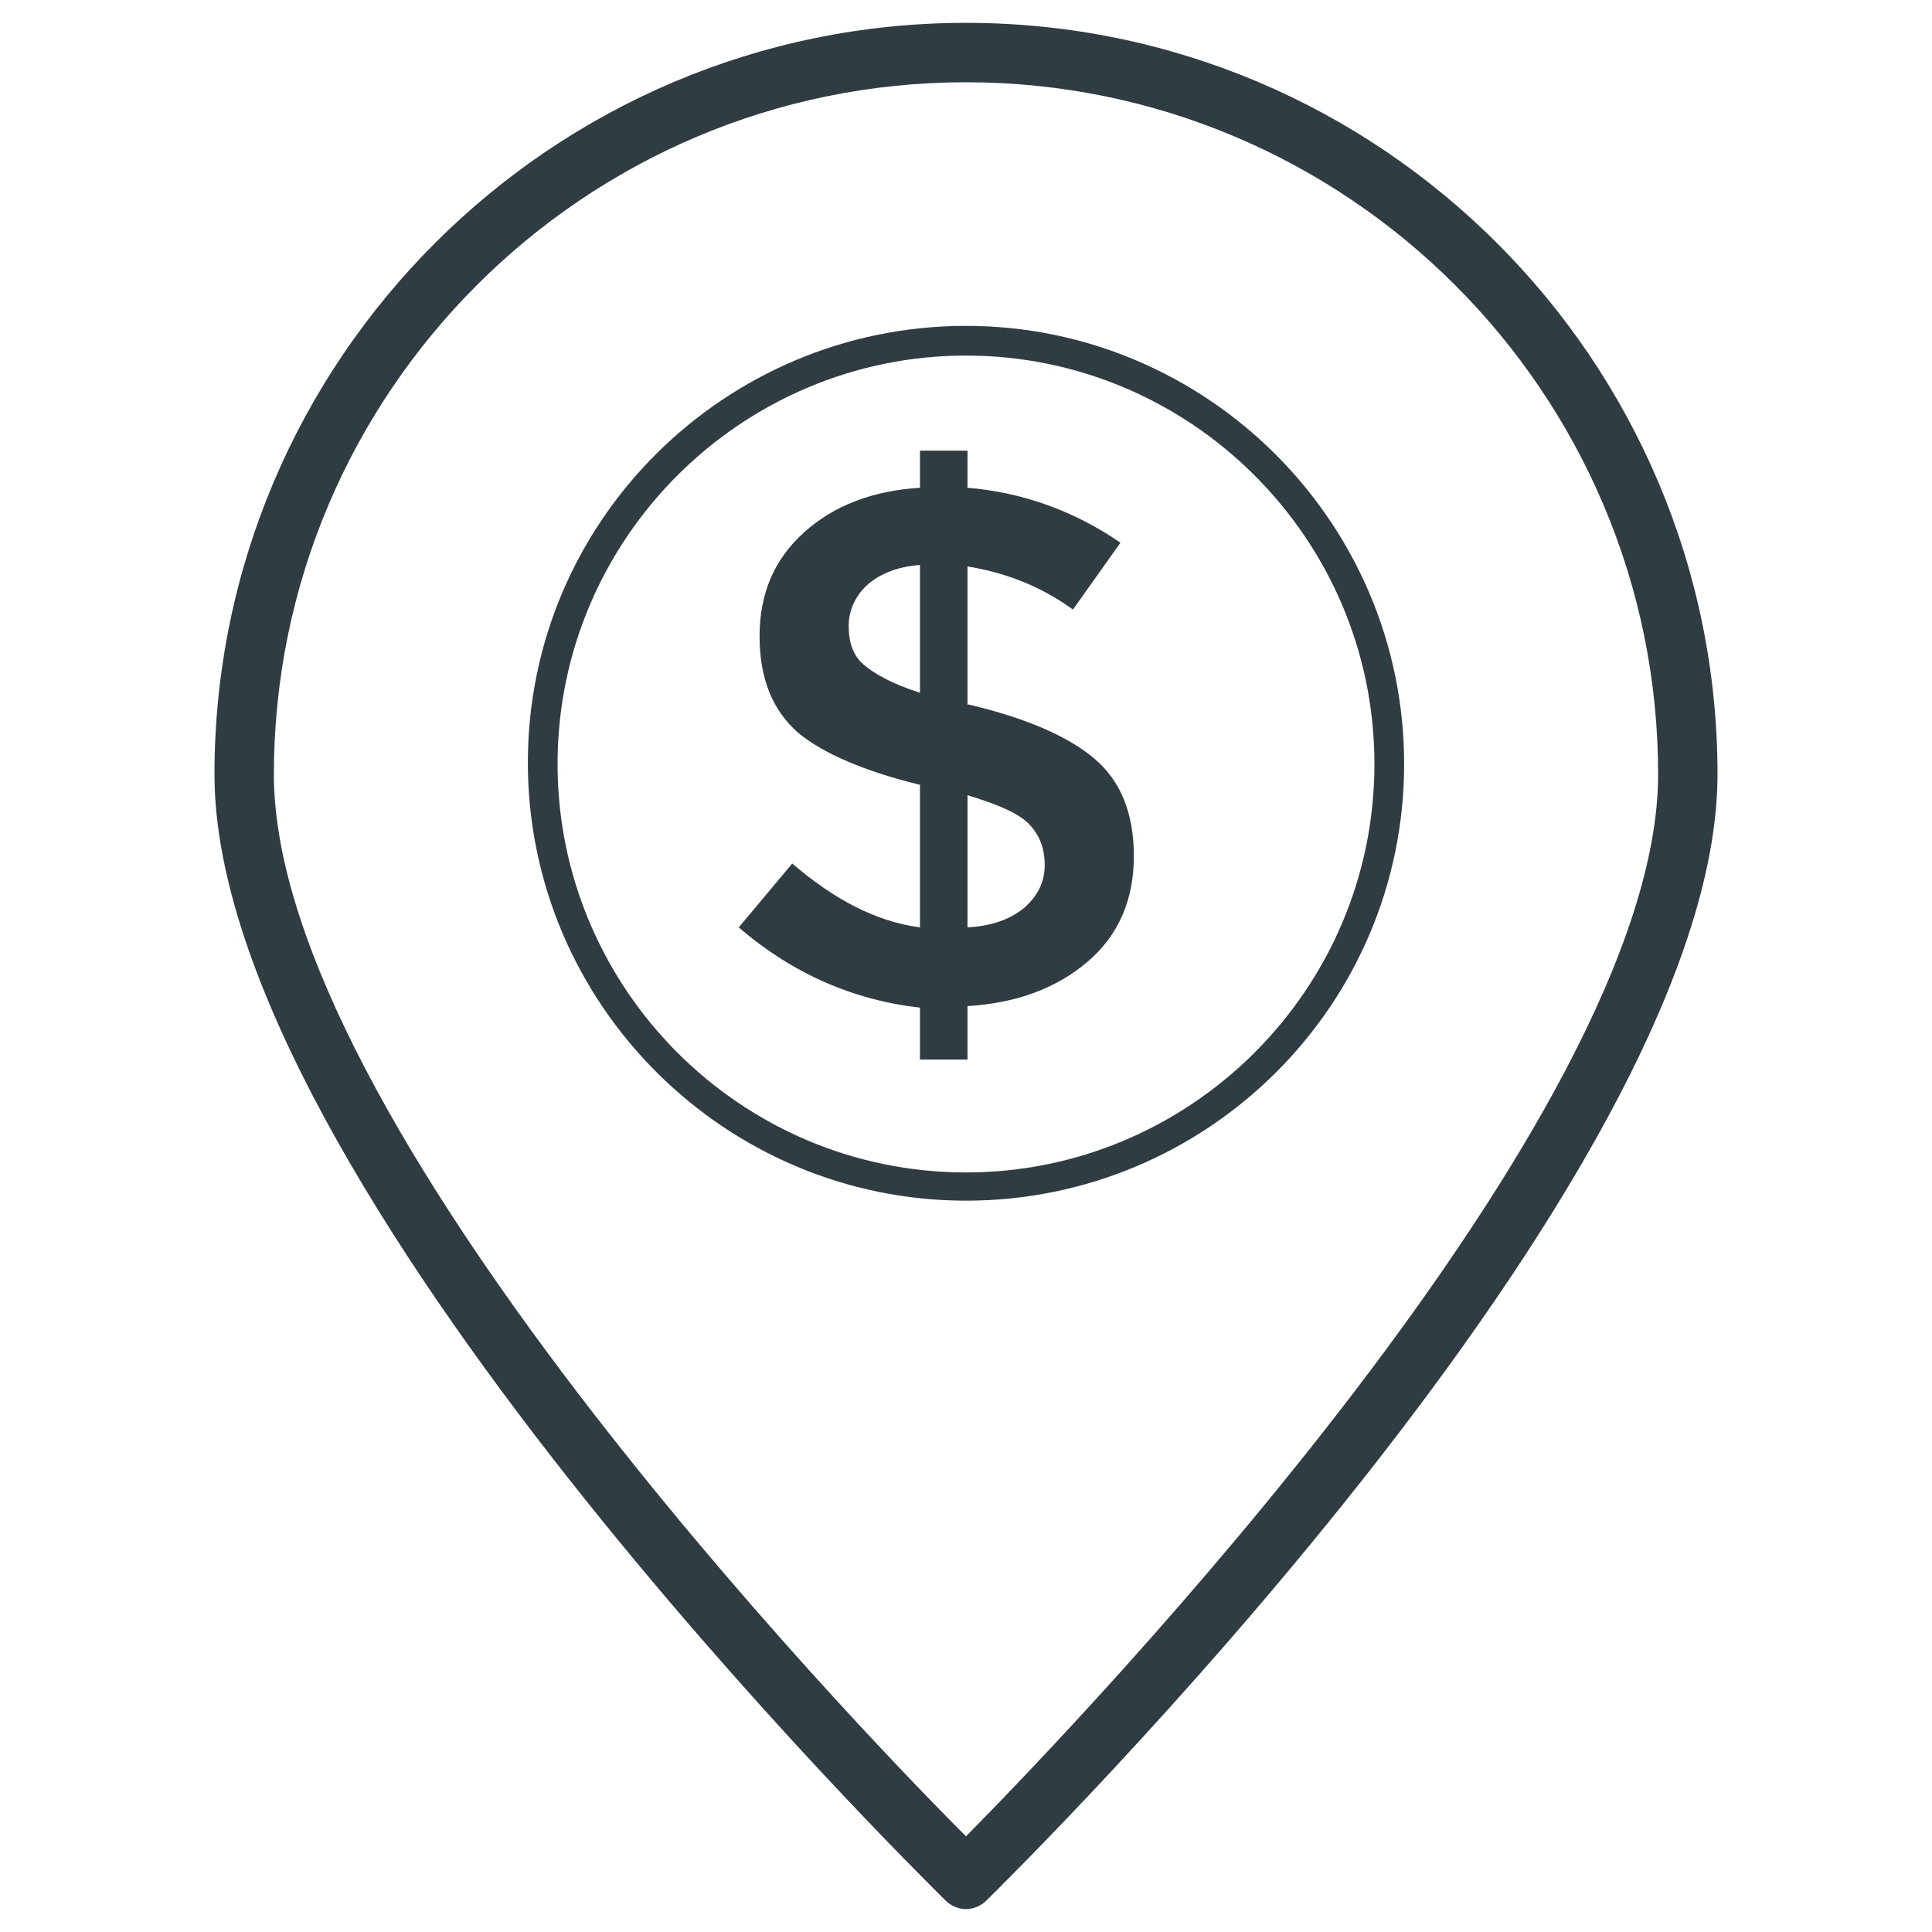
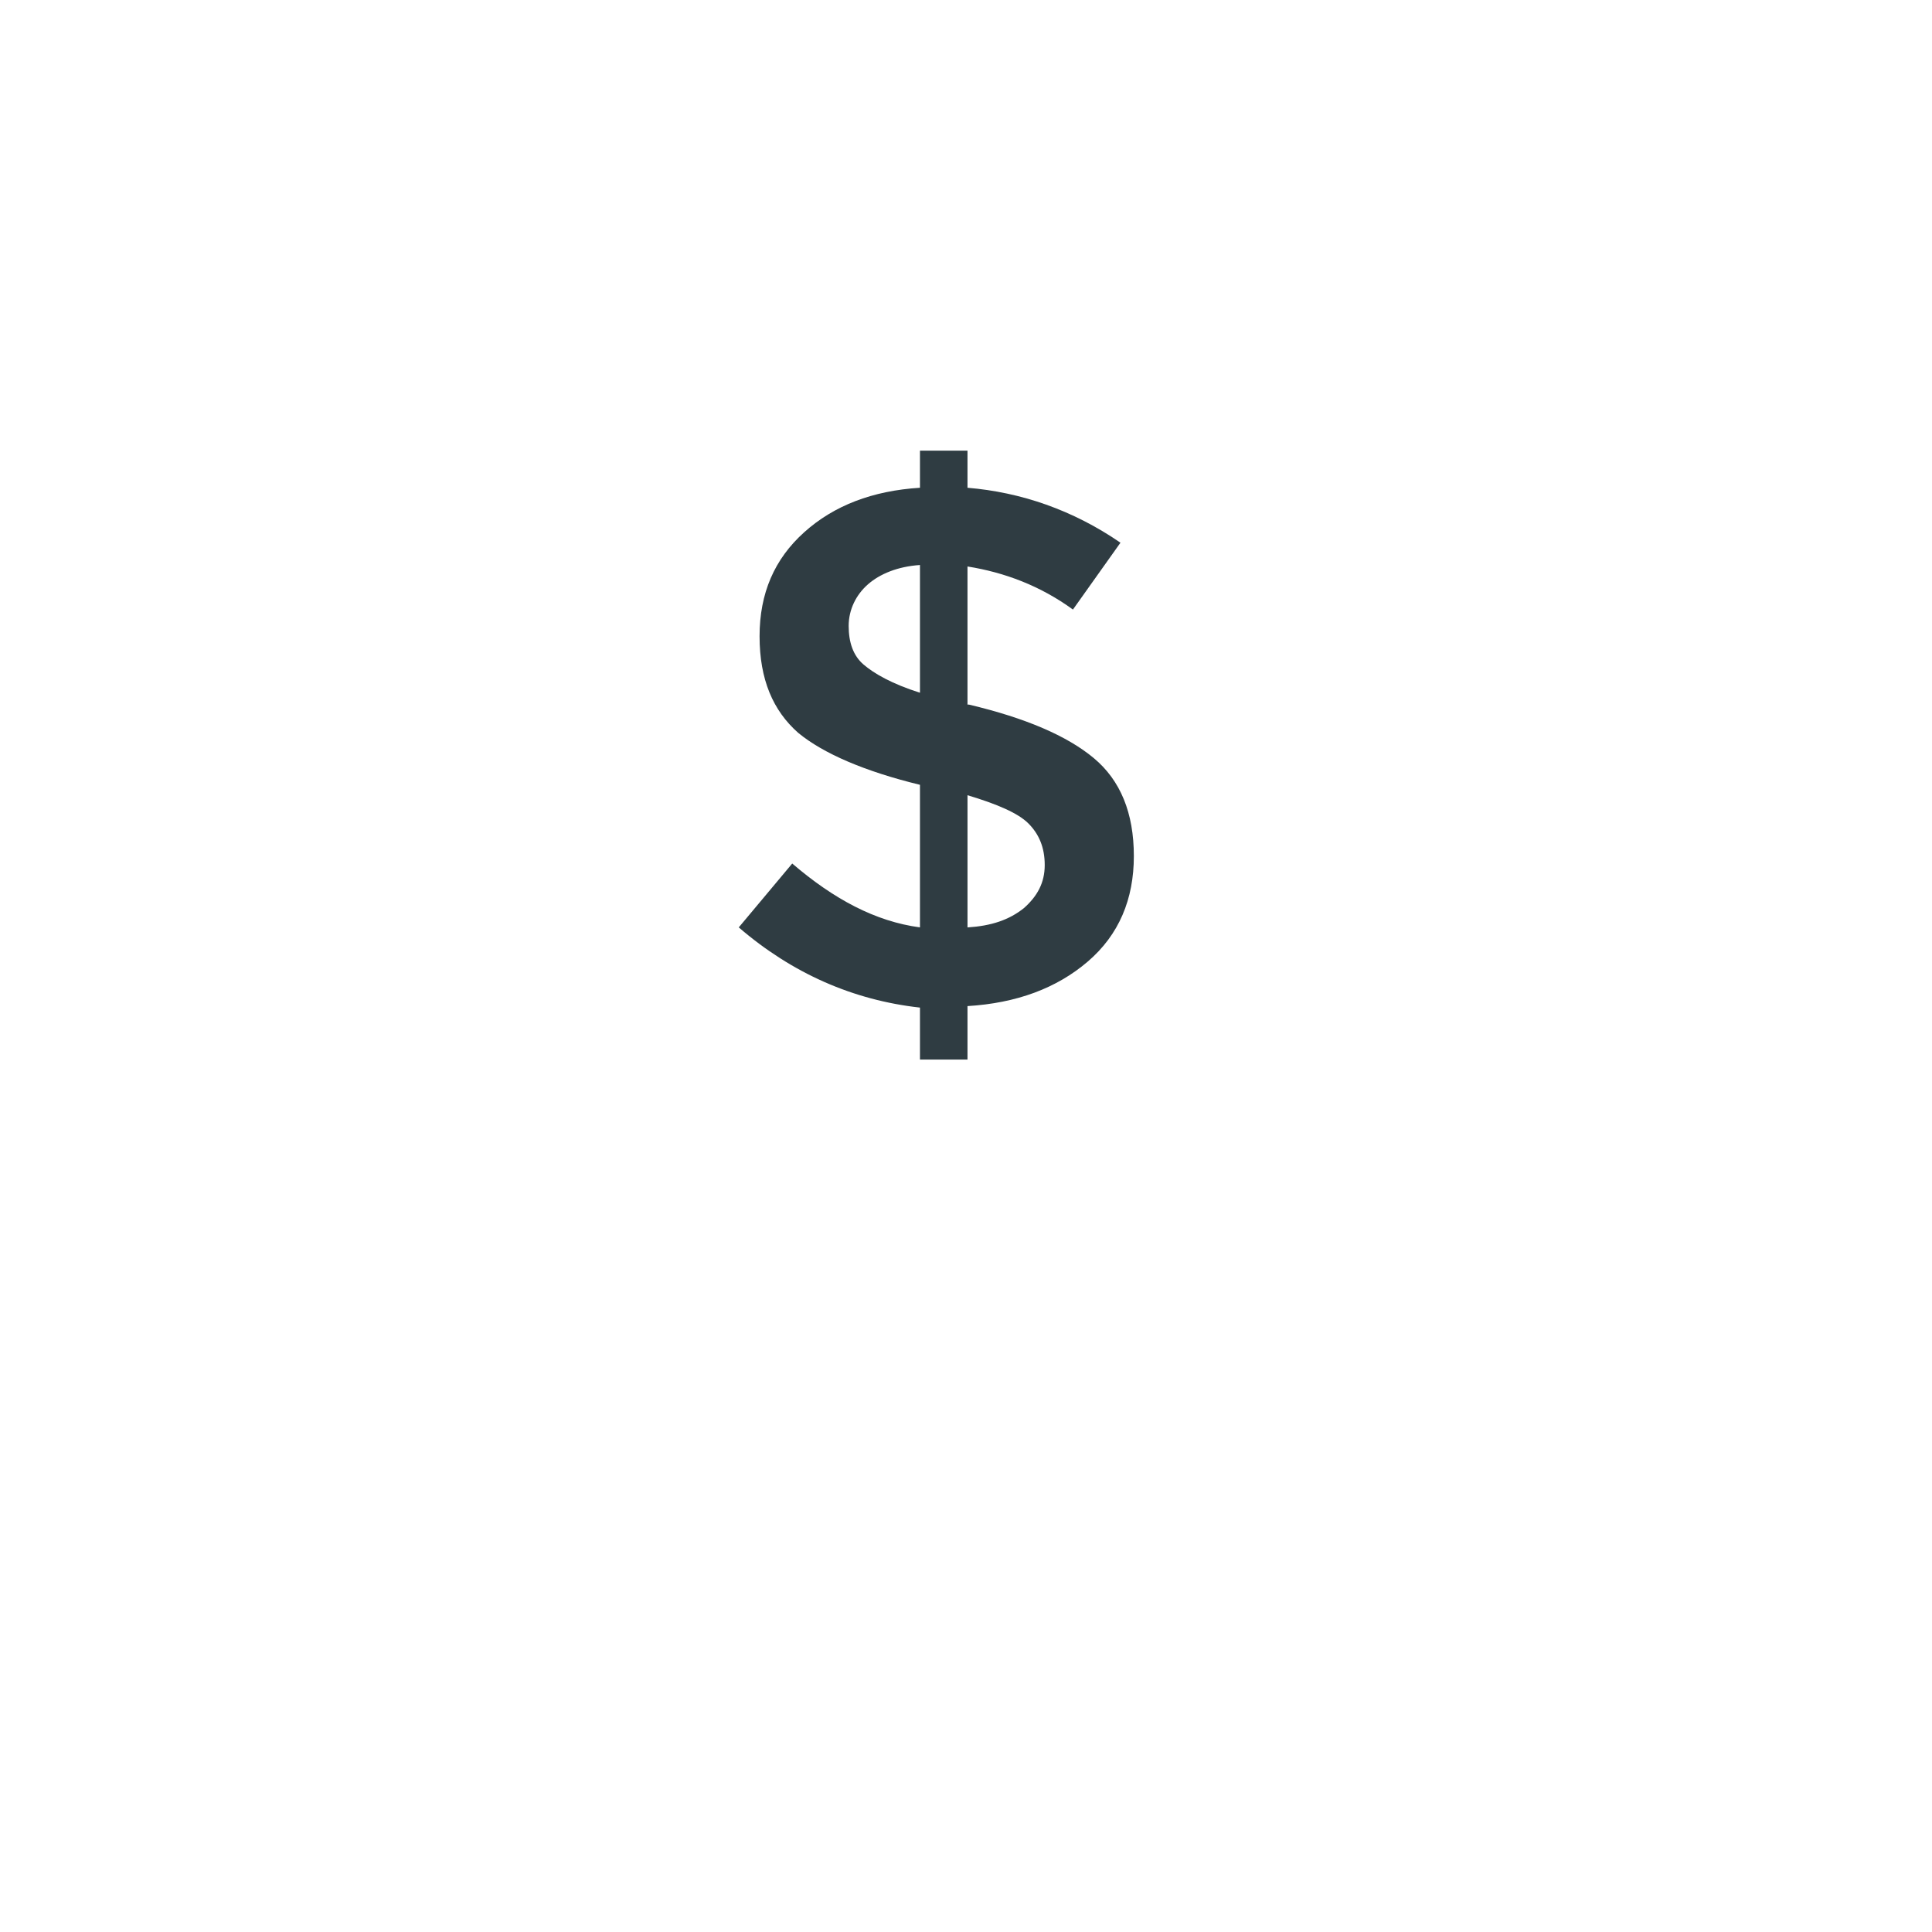
<svg xmlns="http://www.w3.org/2000/svg" width="800px" height="800px" version="1.1" viewBox="144 144 512 512">
  <g fill="#2f3c42">
-     <path d="m400 462.19c-63.762 0-116.11-51.957-116.11-116.11s52.348-115.72 116.11-115.72c63.762 0 116.11 51.957 116.11 116.11-0.004 64.156-52.352 115.72-116.11 115.72zm0-223.96c-59.434 0-108.24 48.414-108.24 108.24 0 59.434 48.414 108.24 108.24 108.24 59.434 0 108.24-48.414 108.24-108.24-0.004-59.828-48.809-108.24-108.24-108.24z" />
-     <path d="m400 649.93c-1.969 0-3.938-0.789-5.512-2.363-7.871-7.871-193.65-190.5-193.65-298.35 0-109.81 89.348-199.16 199.16-199.16s199.16 89.348 199.16 199.16c0 107.85-185.78 290.48-193.65 298.35-1.578 1.57-3.547 2.356-5.512 2.356zm0-484.13c-101.16 0-183.42 82.262-183.42 183.42 0 91.316 152.32 250.33 183.42 281.43 31.094-31.488 183.42-190.5 183.42-281.43 0-101.15-82.266-183.42-183.42-183.42z" />
    <path d="m387.8 425.19v-14.168c-17.711-1.969-33.852-9.055-48.02-21.254l14.168-16.926c11.02 9.445 22.043 15.352 33.852 16.926v-37.785c-14.562-3.543-25.586-8.266-32.273-13.777-6.691-5.902-10.234-14.168-10.234-25.586 0-11.414 3.938-20.469 11.809-27.551 7.871-7.086 18.105-11.02 30.699-11.809v-9.84h12.594v9.84c14.168 1.18 27.945 5.902 40.539 14.562l-12.594 17.715c-8.66-6.297-18.105-9.84-27.945-11.414v36.605h0.395c14.957 3.543 25.977 8.266 33.062 14.168 7.086 5.902 10.629 14.562 10.629 25.977 0 11.414-3.938 20.859-12.203 27.945-8.266 7.086-18.895 11.02-31.883 11.809v14.168l-12.594 0.004zm-13.777-126.34c-3.148 2.754-5.117 6.691-5.117 11.02s1.18 7.871 3.938 10.234c2.754 2.363 7.477 5.117 14.957 7.477v-33.848c-5.902 0.395-10.629 2.359-13.777 5.117zm41.328 85.805c3.543-3.148 5.512-6.691 5.512-11.414s-1.574-8.266-4.328-11.02-8.266-5.117-16.137-7.477v35.031c6.297-0.398 11.02-1.973 14.953-5.121z" />
  </g>
</svg>